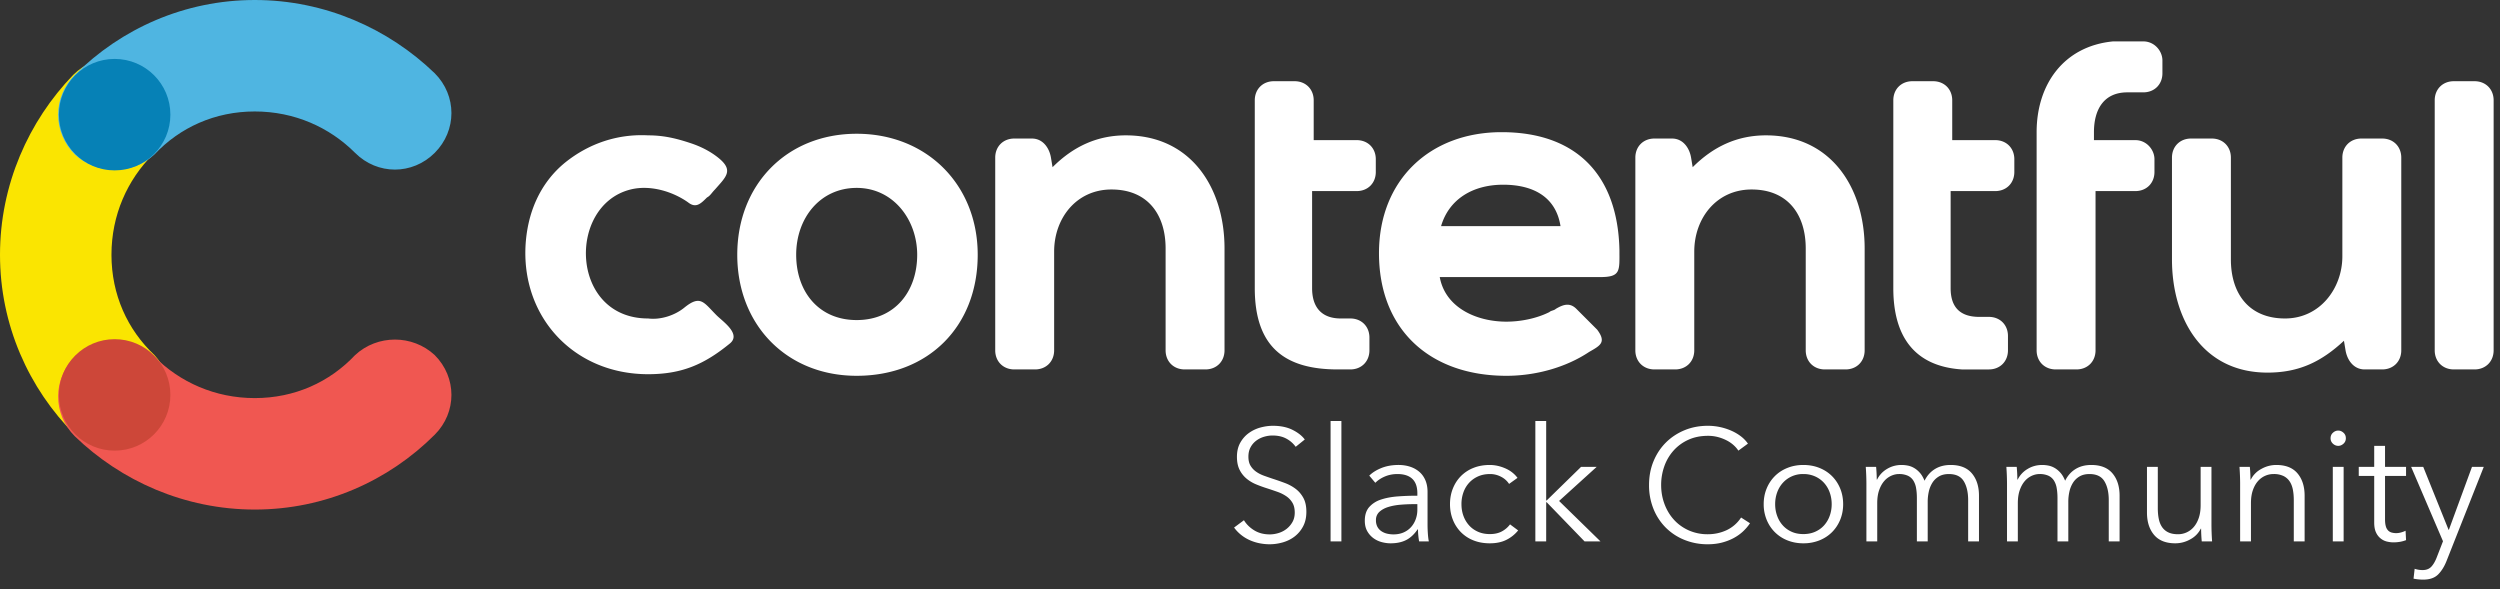
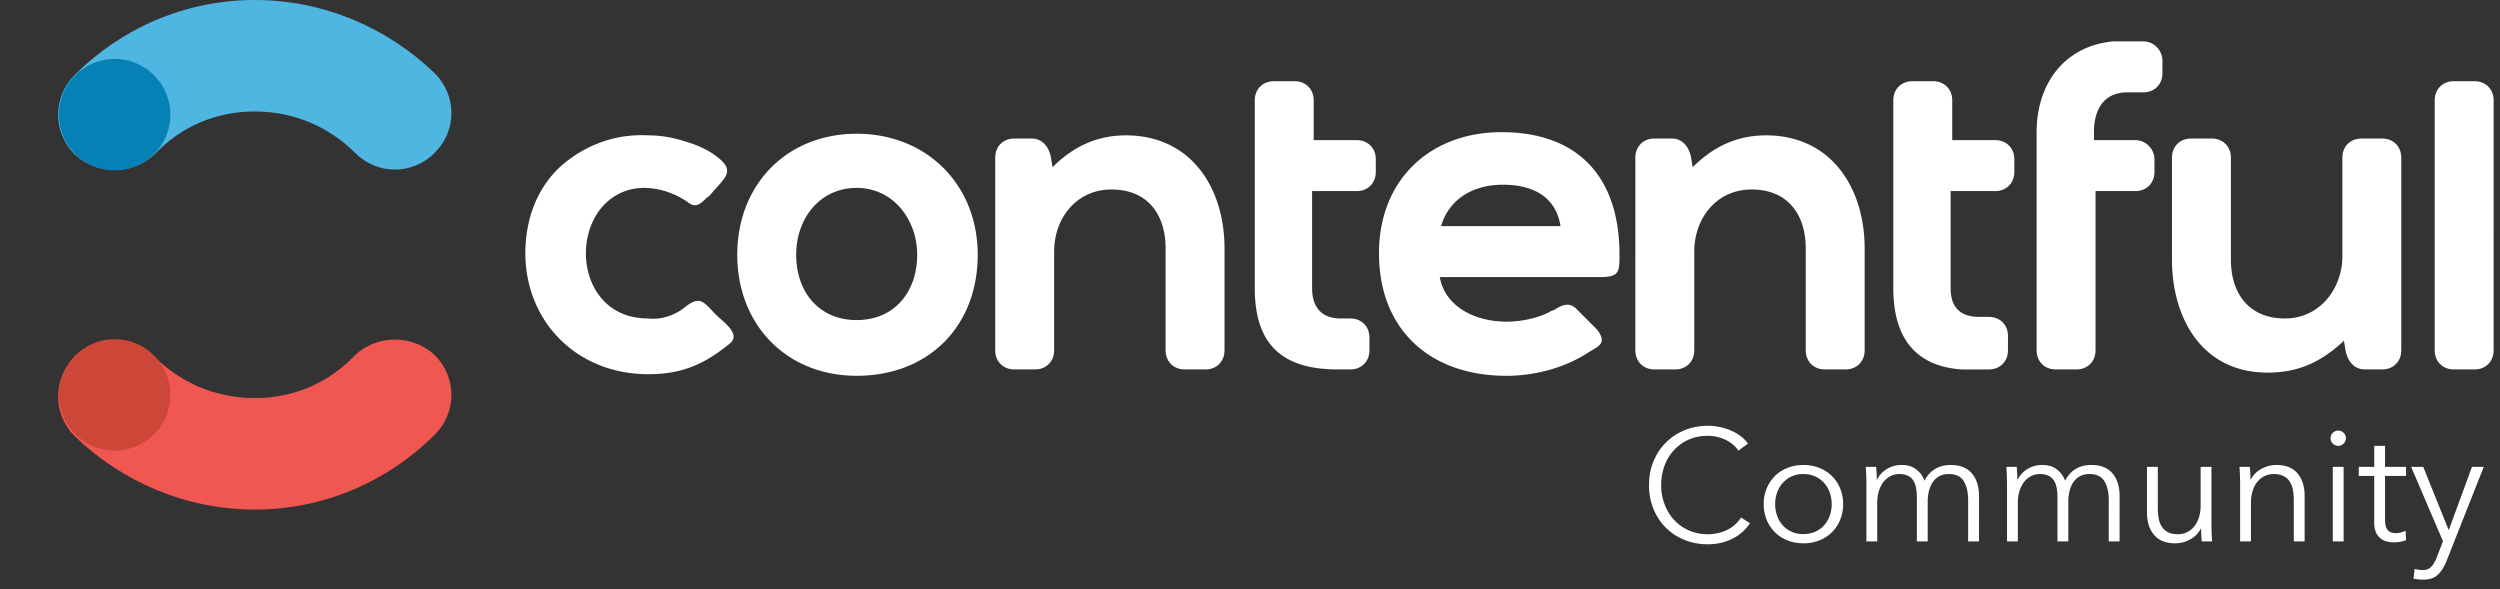
<svg xmlns="http://www.w3.org/2000/svg" width="157" height="37" viewBox="0 0 157 37">
  <rect x="0" y="0" width="157" height="37" fill="#333333" stroke="none" />
  <title>Group 2</title>
  <g fill="none" fill-rule="evenodd">
    <g fill-rule="nonzero">
-       <path d="M9.7 22.3C8 20.7 7 18.5 7 16s1-4.7 2.6-6.3c1.4-1.4 1.4-3.6 0-5s-3.6-1.4-5 0C1.8 7.6 0 11.6 0 16s1.8 8.4 4.7 11.3c1.4 1.4 3.6 1.4 5 0 1.3-1.4 1.3-3.6 0-5z" fill="#FAE501" />
      <path d="M9.7 9.7C11.3 8 13.5 7 16 7s4.7 1 6.3 2.6c1.4 1.4 3.6 1.4 5 0s1.4-3.6 0-5C24.4 1.8 20.4 0 16 0S7.6 1.8 4.7 4.7c-1.4 1.4-1.4 3.6 0 5 1.4 1.3 3.6 1.3 5 0z" fill="#4FB5E1" />
      <path d="M22.3 22.3C20.7 24 18.5 25 16 25s-4.7-1-6.3-2.6c-1.4-1.4-3.6-1.4-5 0s-1.4 3.6 0 5C7.6 30.2 11.6 32 16 32s8.4-1.8 11.3-4.7c1.4-1.4 1.4-3.6 0-5-1.4-1.3-3.6-1.3-5 0z" fill="#F05751" />
      <circle fill="#0681B6" cx="7.2" cy="7.2" r="3.5" />
      <circle fill="#CD4739" cx="7.2" cy="24.8" r="3.5" />
      <path d="M43 19.3c1-.8 1.2-.3 2 .5.4.4 1.6 1.2.8 1.8-1.6 1.3-3 1.9-5.1 1.9-4.6 0-7.9-3.5-7.7-8 .1-2.1.9-4 2.5-5.3C37 9 38.8 8.4 40.7 8.5c1 0 1.8.2 2.7.5.6.2 1.2.5 1.7.9 1 .8.5 1.2-.2 2-.2.2-.3.4-.5.5-.4.4-.7.7-1.2.3-1-.7-2.4-1.1-3.6-.8-4 1-3.8 8.1 1.1 8.1.8.1 1.7-.2 2.3-.7zm111.1 3.9c-.7 0-1.2-.5-1.2-1.2V6.3c0-.7.5-1.2 1.2-1.2h1.3c.7 0 1.2.5 1.2 1.2V22c0 .7-.5 1.2-1.2 1.2h-1.3zm-6.9-1.8c-1.4 1.3-2.8 2-4.8 2-4.1 0-6-3.4-6-7.1V9.9c0-.7.5-1.2 1.2-1.2h1.3c.7 0 1.2.5 1.2 1.2v6.4c0 2.1 1.1 3.7 3.4 3.7 2.2 0 3.6-1.9 3.6-3.9V9.9c0-.7.5-1.2 1.2-1.2h1.3c.7 0 1.2.5 1.2 1.2V22c0 .7-.5 1.2-1.2 1.2h-1.1c-.7 0-1.1-.6-1.2-1.2l-.1-.6zM131.6 8.8h2.5c.7 0 1.2.6 1.2 1.2v.8c0 .7-.5 1.2-1.2 1.2h-2.5v10c0 .7-.5 1.2-1.2 1.2h-1.3c-.7 0-1.2-.5-1.2-1.2V8.3c0-3 1.7-5.4 4.8-5.7h1.9c.7 0 1.2.6 1.2 1.2v.8c0 .7-.5 1.2-1.2 1.2h-1c-1.5 0-2.1 1.1-2.1 2.5v.5h.1zm-9.1 0h2.8c.7 0 1.2.5 1.2 1.2v.8c0 .7-.5 1.2-1.2 1.2h-2.8v6.1c0 1.2.6 1.8 1.8 1.8h.6c.7 0 1.2.5 1.2 1.2v.9c0 .7-.5 1.2-1.2 1.2h-1.7c-3-.2-4.3-2.1-4.3-5.1V6.3c0-.7.5-1.2 1.2-1.2h1.3c.7 0 1.2.5 1.2 1.2v2.5h-.1zm-40.1 0h2.8c.7 0 1.2.5 1.2 1.2v.8c0 .7-.5 1.2-1.2 1.2h-2.8v6.1c0 1.2.6 1.9 1.8 1.9h.6c.7 0 1.2.5 1.2 1.2v.8c0 .7-.5 1.2-1.2 1.2H84c-3.3 0-5.2-1.4-5.2-5.1V6.3c0-.7.5-1.2 1.2-1.2h1.3c.7 0 1.2.5 1.2 1.2v2.5h-.1zm-16.3 1.7c1.3-1.3 2.8-2 4.6-2 4.1 0 6.2 3.3 6.2 7.1V22c0 .7-.5 1.2-1.2 1.2h-1.3c-.7 0-1.2-.5-1.2-1.2v-6.4c0-2.1-1.1-3.7-3.4-3.7-2.2 0-3.6 1.8-3.6 3.9V22c0 .7-.5 1.2-1.2 1.2h-1.3c-.7 0-1.2-.5-1.2-1.2V9.9c0-.7.5-1.2 1.2-1.2h1.1c.7 0 1.1.6 1.2 1.2l.1.6zm40.2 0c1.3-1.3 2.8-2 4.6-2 4.1 0 6.2 3.3 6.2 7.1V22c0 .7-.5 1.2-1.2 1.2h-1.3c-.7 0-1.2-.5-1.2-1.2v-6.4c0-2.1-1.1-3.7-3.4-3.7-2.2 0-3.6 1.8-3.6 3.9V22c0 .7-.5 1.2-1.2 1.2h-1.3c-.7 0-1.2-.5-1.2-1.2V9.9c0-.7.5-1.2 1.2-1.2h1.1c.7 0 1.1.6 1.2 1.2l.1.6zM53.8 8.4c-4.4 0-7.5 3.2-7.5 7.6 0 4.4 3.1 7.6 7.5 7.6 4.5 0 7.6-3.1 7.6-7.6 0-4.4-3.2-7.6-7.6-7.6zm36.6 8.9c.3 2 2.3 2.9 4.2 2.9.9 0 1.9-.2 2.7-.6.1-.1.3-.1.4-.2.5-.3.9-.4 1.3 0l.7.7.6.6c.6.8.2 1-.5 1.4-1.5 1-3.4 1.5-5.2 1.5-4.8 0-8-2.9-8-7.7 0-4.6 3.2-7.6 7.7-7.6 4.7 0 7.3 2.7 7.4 7.4 0 1.3.1 1.7-1.2 1.7H90.4v-.1zm-36.6-5.5c2.3 0 3.8 2 3.8 4.2 0 2.3-1.4 4.1-3.8 4.1S50 18.3 50 16s1.5-4.2 3.8-4.2zm36.7 2.4H98c-.3-1.9-1.8-2.6-3.6-2.6-1.9 0-3.4.9-3.9 2.6zm19.4 18.66c-.12.18-.265.35-.435.51-.17.16-.367.3-.59.42-.223.12-.47.215-.74.285-.27.07-.565.105-.885.105a3.85 3.85 0 0 1-1.48-.28 3.5 3.5 0 0 1-1.17-.775 3.531 3.531 0 0 1-.765-1.175 3.938 3.938 0 0 1-.275-1.49c0-.54.093-1.037.28-1.49.187-.453.445-.845.775-1.175.33-.33.72-.588 1.17-.775.45-.187.938-.28 1.465-.28a3.656 3.656 0 0 1 1.47.305c.22.097.42.213.6.35.18.137.33.292.45.465l-.6.44a1.79 1.79 0 0 0-.295-.34 2.006 2.006 0 0 0-.435-.3 2.721 2.721 0 0 0-.545-.21 2.418 2.418 0 0 0-.635-.08c-.46 0-.872.083-1.235.25a2.777 2.777 0 0 0-.925.675 2.95 2.95 0 0 0-.58.985 3.49 3.49 0 0 0-.2 1.18c0 .413.068.807.205 1.18.137.373.332.702.585.985.253.283.562.508.925.675a2.9 2.9 0 0 0 1.225.25c.407 0 .793-.083 1.16-.25a2.2 2.2 0 0 0 .92-.8l.56.36zm5.85-1.2c0 .353-.062.68-.185.98-.123.3-.295.56-.515.78-.22.22-.483.392-.79.515a2.683 2.683 0 0 1-1.01.185c-.36 0-.693-.062-1-.185a2.334 2.334 0 0 1-.79-.515c-.22-.22-.392-.48-.515-.78a2.553 2.553 0 0 1-.185-.98c0-.353.062-.68.185-.98.123-.3.295-.56.515-.78.22-.22.483-.392.79-.515.307-.123.64-.185 1-.185.367 0 .703.062 1.01.185.307.123.57.295.79.515.22.22.392.48.515.78.123.3.185.627.185.98zm-.72 0c0-.26-.042-.505-.125-.735a1.8 1.8 0 0 0-.355-.6 1.68 1.68 0 0 0-.56-.405 1.77 1.77 0 0 0-.74-.15 1.687 1.687 0 0 0-1.29.555 1.8 1.8 0 0 0-.355.6c-.083.23-.125.475-.125.735s.042.505.125.735c.083.23.202.43.355.6.153.17.338.303.555.4.217.097.462.145.735.145.273 0 .52-.048.74-.145.22-.097.407-.23.56-.4a1.8 1.8 0 0 0 .355-.6c.083-.23.125-.475.125-.735zm2.85-1.54a1.59 1.59 0 0 1 .615-.665c.277-.17.585-.255.925-.255.127 0 .258.013.395.04.137.027.27.078.4.155s.25.178.36.305c.11.127.205.29.285.49.16-.32.378-.565.655-.735.277-.17.605-.255.985-.255.593 0 1.038.177 1.335.53.297.353.445.82.445 1.4V34h-.68v-2.59c0-.493-.092-.89-.275-1.19-.183-.3-.495-.45-.935-.45-.247 0-.455.05-.625.15-.17.1-.307.232-.41.395a1.75 1.75 0 0 0-.225.555 2.88 2.88 0 0 0-.07.64V34h-.68v-2.73c0-.227-.017-.433-.05-.62a1.293 1.293 0 0 0-.175-.475.819.819 0 0 0-.345-.3 1.301 1.301 0 0 0-.56-.105c-.16 0-.322.037-.485.11a1.27 1.27 0 0 0-.44.335c-.13.15-.235.34-.315.57-.08.23-.12.502-.12.815V34h-.68v-3.65a15.294 15.294 0 0 0-.04-1.03h.65c.025.266.038.533.04.8h.02zm8.83 0a1.59 1.59 0 0 1 .615-.665c.277-.17.585-.255.925-.255.127 0 .258.013.395.04.137.027.27.078.4.155s.25.178.36.305c.11.127.205.29.285.49.16-.32.378-.565.655-.735.277-.17.605-.255.985-.255.593 0 1.038.177 1.335.53.297.353.445.82.445 1.4V34h-.68v-2.59c0-.493-.092-.89-.275-1.19-.183-.3-.495-.45-.935-.45-.247 0-.455.05-.625.15-.17.1-.307.232-.41.395a1.75 1.75 0 0 0-.225.555 2.88 2.88 0 0 0-.07.64V34h-.68v-2.73c0-.227-.017-.433-.05-.62a1.293 1.293 0 0 0-.175-.475.819.819 0 0 0-.345-.3 1.301 1.301 0 0 0-.56-.105c-.16 0-.322.037-.485.11a1.27 1.27 0 0 0-.44.335c-.13.15-.235.34-.315.57-.08.23-.12.502-.12.815V34h-.68v-3.65a15.294 15.294 0 0 0-.04-1.03h.65c.025.266.038.533.04.8h.02zM138.27 34a9.053 9.053 0 0 1-.04-.8h-.02a1.54 1.54 0 0 1-.65.665 1.9 1.9 0 0 1-.95.255c-.593 0-1.038-.177-1.335-.53-.297-.353-.445-.82-.445-1.4v-2.87h.68v2.59c0 .247.02.47.06.67.04.2.108.372.205.515a.98.98 0 0 0 .39.335c.163.08.368.12.615.12a1.29 1.29 0 0 0 .98-.445c.133-.15.24-.34.32-.57.08-.23.12-.502.12-.815v-2.4h.68v3.65c.002.344.015.687.04 1.03h-.65zm3.02-4.68c.025.266.038.533.04.8h.02a1.54 1.54 0 0 1 .65-.665 1.9 1.9 0 0 1 .95-.255c.593 0 1.038.177 1.335.53.297.353.445.82.445 1.4V34h-.68v-2.59c0-.247-.02-.47-.06-.67-.04-.2-.108-.372-.205-.515a.98.98 0 0 0-.39-.335 1.394 1.394 0 0 0-.615-.12 1.29 1.29 0 0 0-.98.445c-.133.15-.24.34-.32.57-.08.23-.12.502-.12.815V34h-.68v-3.65a15.294 15.294 0 0 0-.04-1.03h.65zm5.89 4.68h-.68v-4.68h.68V34zm.14-6.48c0 .14-.05.255-.15.345-.1.09-.21.135-.33.135a.483.483 0 0 1-.33-.135.443.443 0 0 1-.15-.345c0-.14.05-.255.15-.345.1-.09.21-.135.33-.135.12 0 .23.045.33.135.1.09.15.205.15.345zm3.78 2.37h-1.32v2.73c0 .173.017.317.05.43.025.1.075.19.145.265.062.063.14.107.225.13a1.09 1.09 0 0 0 .575-.005c.102-.026.2-.063.295-.11l.03.59c-.12.047-.245.082-.375.105a2.41 2.41 0 0 1-.425.035c-.127 0-.26-.017-.4-.05a1.012 1.012 0 0 1-.685-.57c-.077-.16-.115-.37-.115-.63v-2.92h-.97v-.57h.97V28h.68v1.32h1.32v.57zm2.67 3.38h.02l1.45-3.95h.74l-2.33 5.89c-.14.36-.318.648-.535.865-.217.217-.528.325-.935.325a3.1 3.1 0 0 1-.61-.06l.07-.62c.16.053.327.08.5.08.233 0 .417-.072.55-.215.133-.143.25-.348.35-.615l.38-.98-2-4.67h.76l1.59 3.95z" fill="#FFF" />
    </g>
-     <path d="M81.37 28.06a1.73 1.73 0 0 0-.59-.515c-.24-.13-.53-.195-.87-.195-.173 0-.35.027-.53.08-.18.053-.343.135-.49.245a1.26 1.26 0 0 0-.355.415c-.09.167-.135.363-.135.59 0 .227.043.413.13.56.087.147.202.272.345.375.143.103.307.188.49.255s.375.133.575.2c.247.08.495.167.745.26s.475.215.675.365c.2.15.363.34.49.57.127.23.19.522.19.875s-.068.658-.205.915a1.937 1.937 0 0 1-.53.635c-.217.167-.463.29-.74.37-.277.08-.555.12-.835.12-.213 0-.427-.022-.64-.065a2.895 2.895 0 0 1-.61-.195 2.495 2.495 0 0 1-.54-.33 2.399 2.399 0 0 1-.44-.46l.62-.46c.153.253.368.465.645.635.277.17.602.255.975.255.18 0 .363-.028.55-.085.187-.057.355-.143.505-.26.15-.117.273-.26.37-.43.097-.17.145-.368.145-.595 0-.247-.048-.452-.145-.615a1.29 1.29 0 0 0-.385-.41 2.356 2.356 0 0 0-.55-.275 24.471 24.471 0 0 0-.65-.22 8.523 8.523 0 0 1-.69-.25 2.334 2.334 0 0 1-.61-.365 1.705 1.705 0 0 1-.435-.555c-.11-.22-.165-.49-.165-.81 0-.34.068-.633.205-.88.137-.247.315-.45.535-.61.22-.16.463-.277.73-.35.267-.073.53-.11.79-.11.48 0 .89.085 1.23.255.34.17.597.372.77.605l-.57.46zM84.24 34h-.68v-7.56h.68V34zm4.77-3.02c0-.407-.107-.71-.32-.91-.213-.2-.523-.3-.93-.3-.28 0-.54.05-.78.15-.24.1-.443.233-.61.4l-.38-.45c.193-.193.448-.353.765-.48s.675-.19 1.075-.19c.253 0 .49.035.71.105.22.07.413.175.58.315.167.14.297.317.39.53.093.213.14.463.14.75v2.05c0 .18.007.367.02.56.013.193.033.357.06.49h-.61a4.999 4.999 0 0 1-.05-.37 3.92 3.92 0 0 1-.02-.39h-.02c-.213.313-.455.538-.725.675-.27.137-.595.205-.975.205-.18 0-.365-.025-.555-.075a1.554 1.554 0 0 1-.52-.245 1.385 1.385 0 0 1-.39-.44c-.103-.18-.155-.4-.155-.66 0-.36.092-.645.275-.855a1.65 1.65 0 0 1 .735-.47c.307-.103.658-.17 1.055-.2.397-.03.808-.045 1.235-.045v-.15zm-.2.68c-.28 0-.562.012-.845.035-.283.023-.54.07-.77.14-.23.07-.418.172-.565.305a.682.682 0 0 0-.22.53.85.85 0 0 0 .095.42.777.777 0 0 0 .255.275c.107.07.225.12.355.15.13.03.262.045.395.045.24 0 .453-.042.64-.125.187-.083.343-.197.47-.34.127-.143.223-.308.29-.495.067-.187.1-.383.1-.59v-.35h-.2zm5.96-1.27a1.291 1.291 0 0 0-.495-.445 1.464 1.464 0 0 0-.705-.175c-.273 0-.52.048-.74.145-.22.097-.408.23-.565.4-.157.17-.277.37-.36.6a2.17 2.17 0 0 0-.125.745c0 .267.042.513.125.74.083.227.202.425.355.595.153.17.34.303.56.4.22.097.467.145.74.145.3 0 .553-.057.76-.17.207-.113.377-.26.51-.44l.51.38a2.23 2.23 0 0 1-.735.59c-.29.147-.638.22-1.045.22-.38 0-.723-.062-1.03-.185a2.28 2.28 0 0 1-.785-.515 2.332 2.332 0 0 1-.505-.78c-.12-.3-.18-.627-.18-.98s.06-.68.18-.98c.12-.3.288-.56.505-.78a2.28 2.28 0 0 1 .785-.515c.307-.123.65-.185 1.03-.185.313 0 .632.068.955.205.323.137.585.338.785.605l-.53.38zm2.33 1.04h.03l2.16-2.11h.98l-2.36 2.14 2.6 2.54h-1l-2.38-2.46h-.03V34h-.68v-7.56h.68v4.99z" fill="#FFF" />
  </g>
</svg>